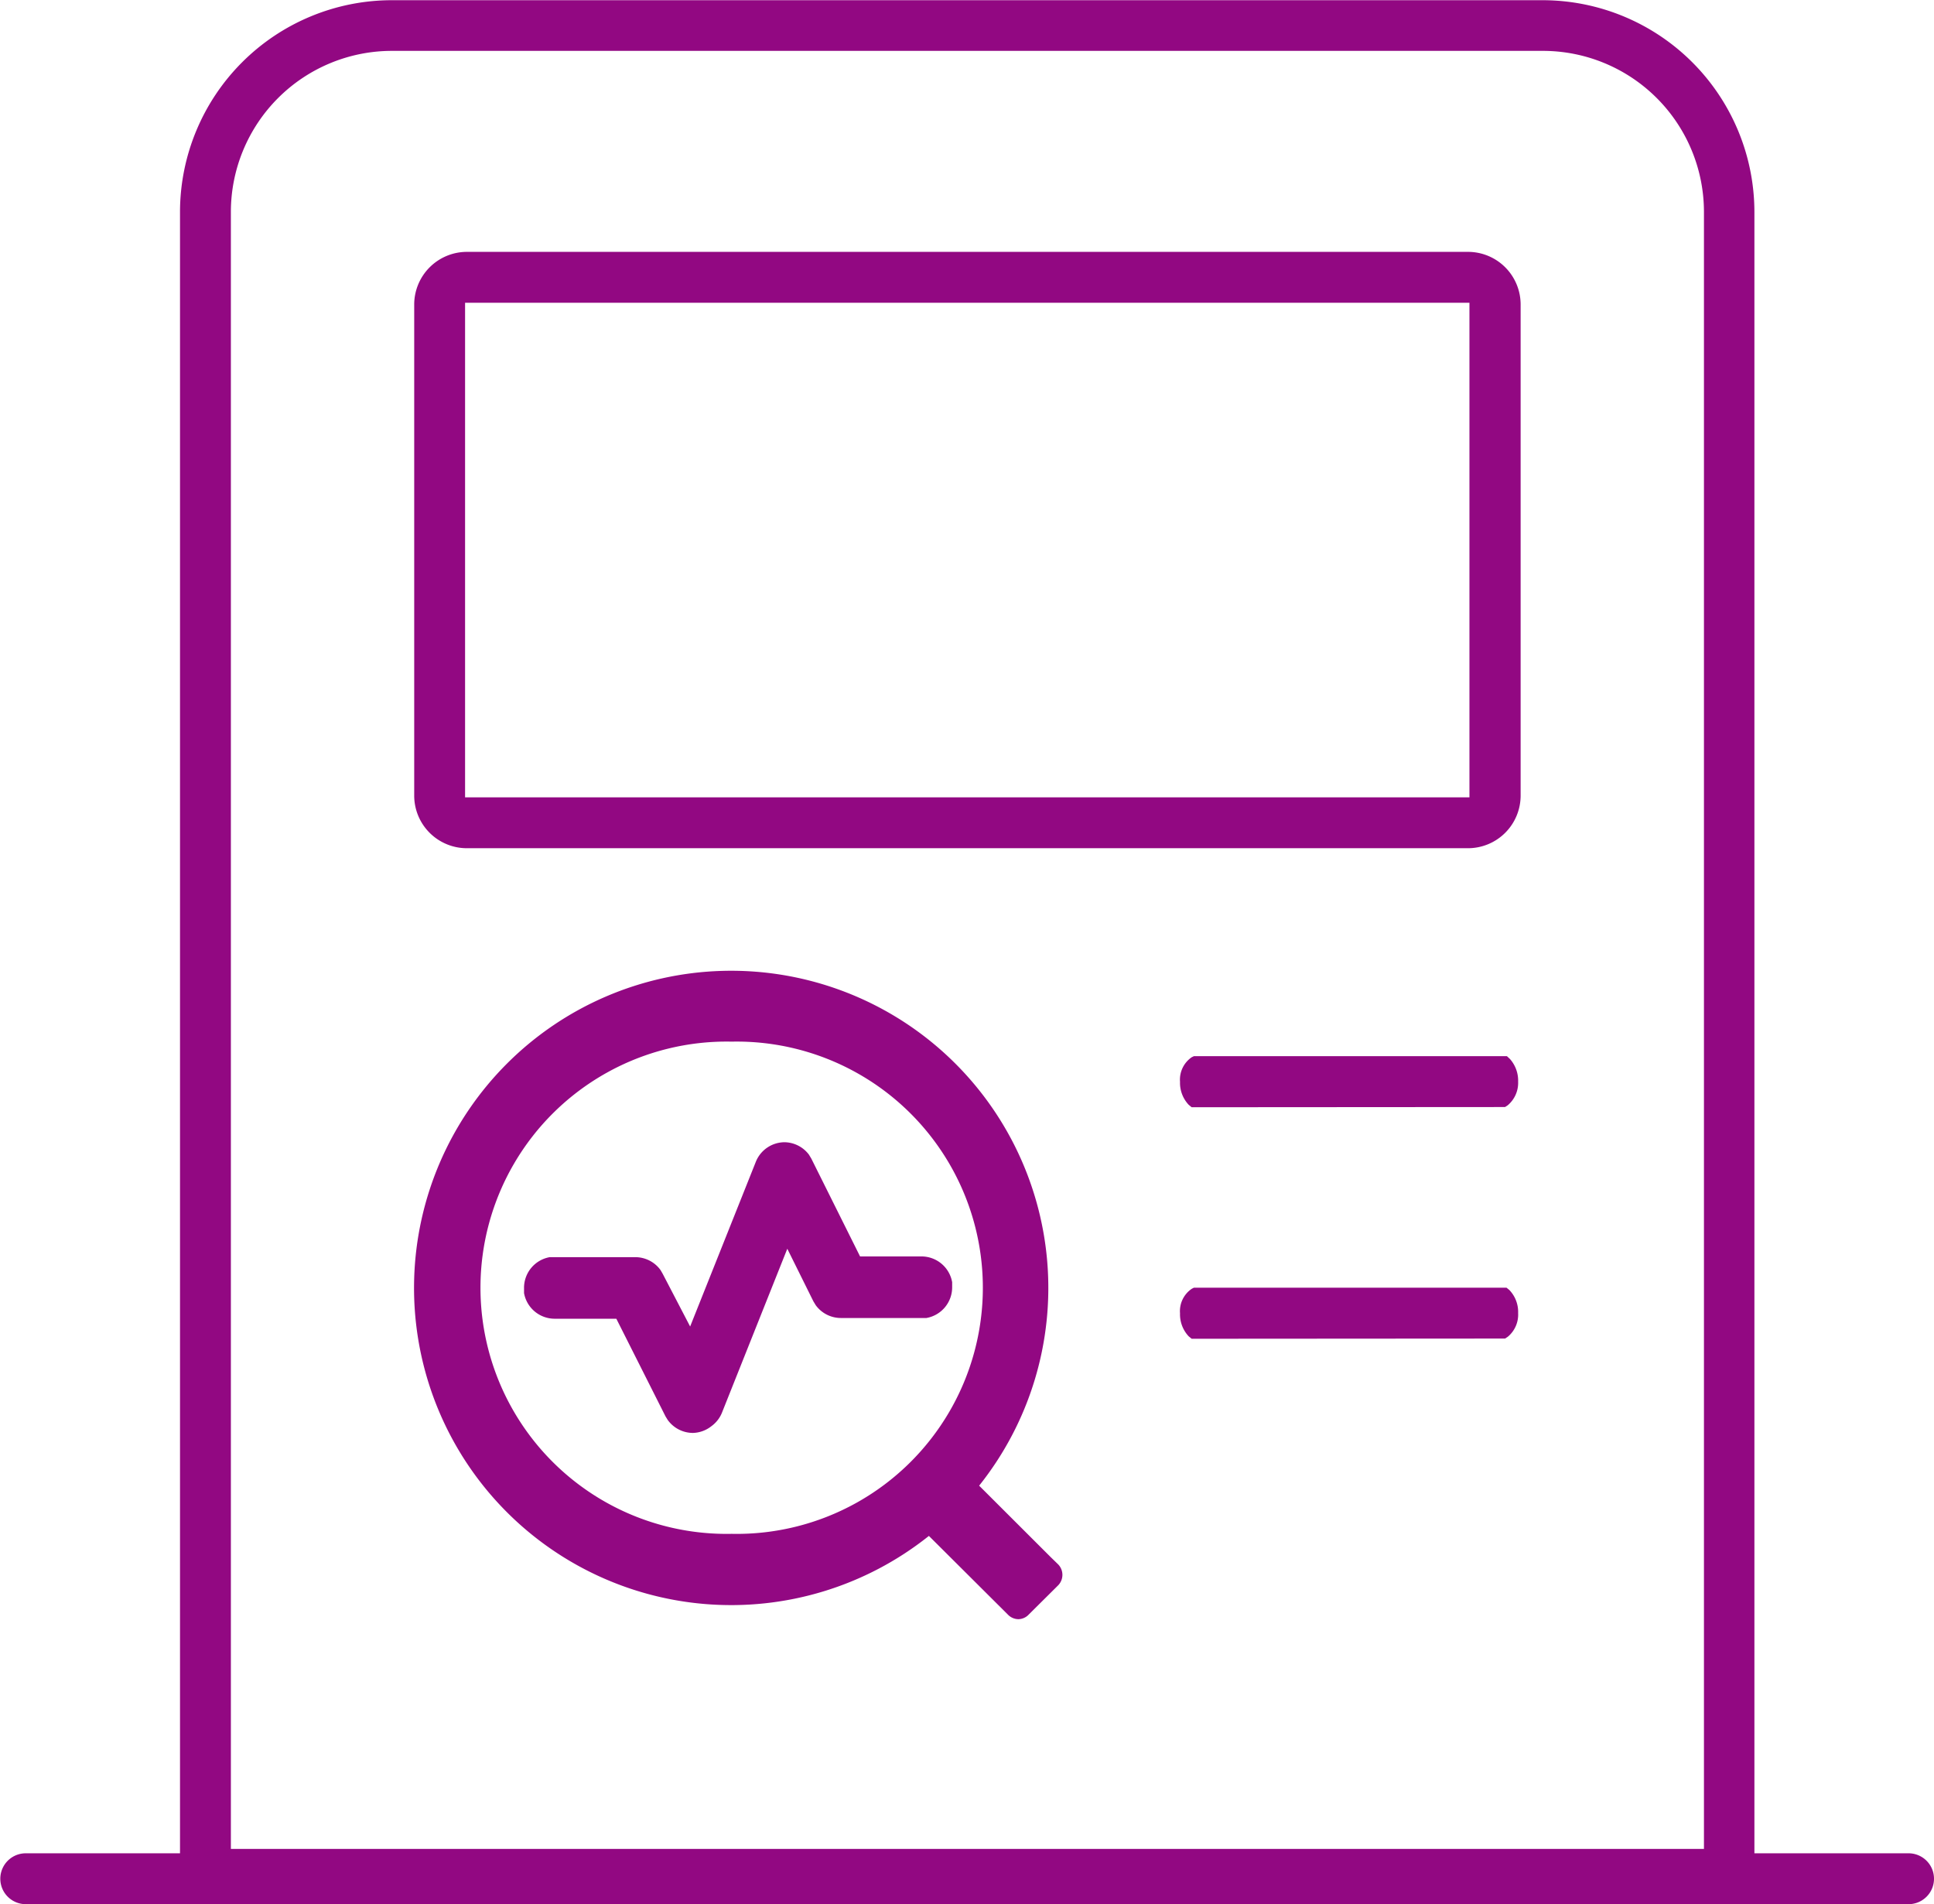
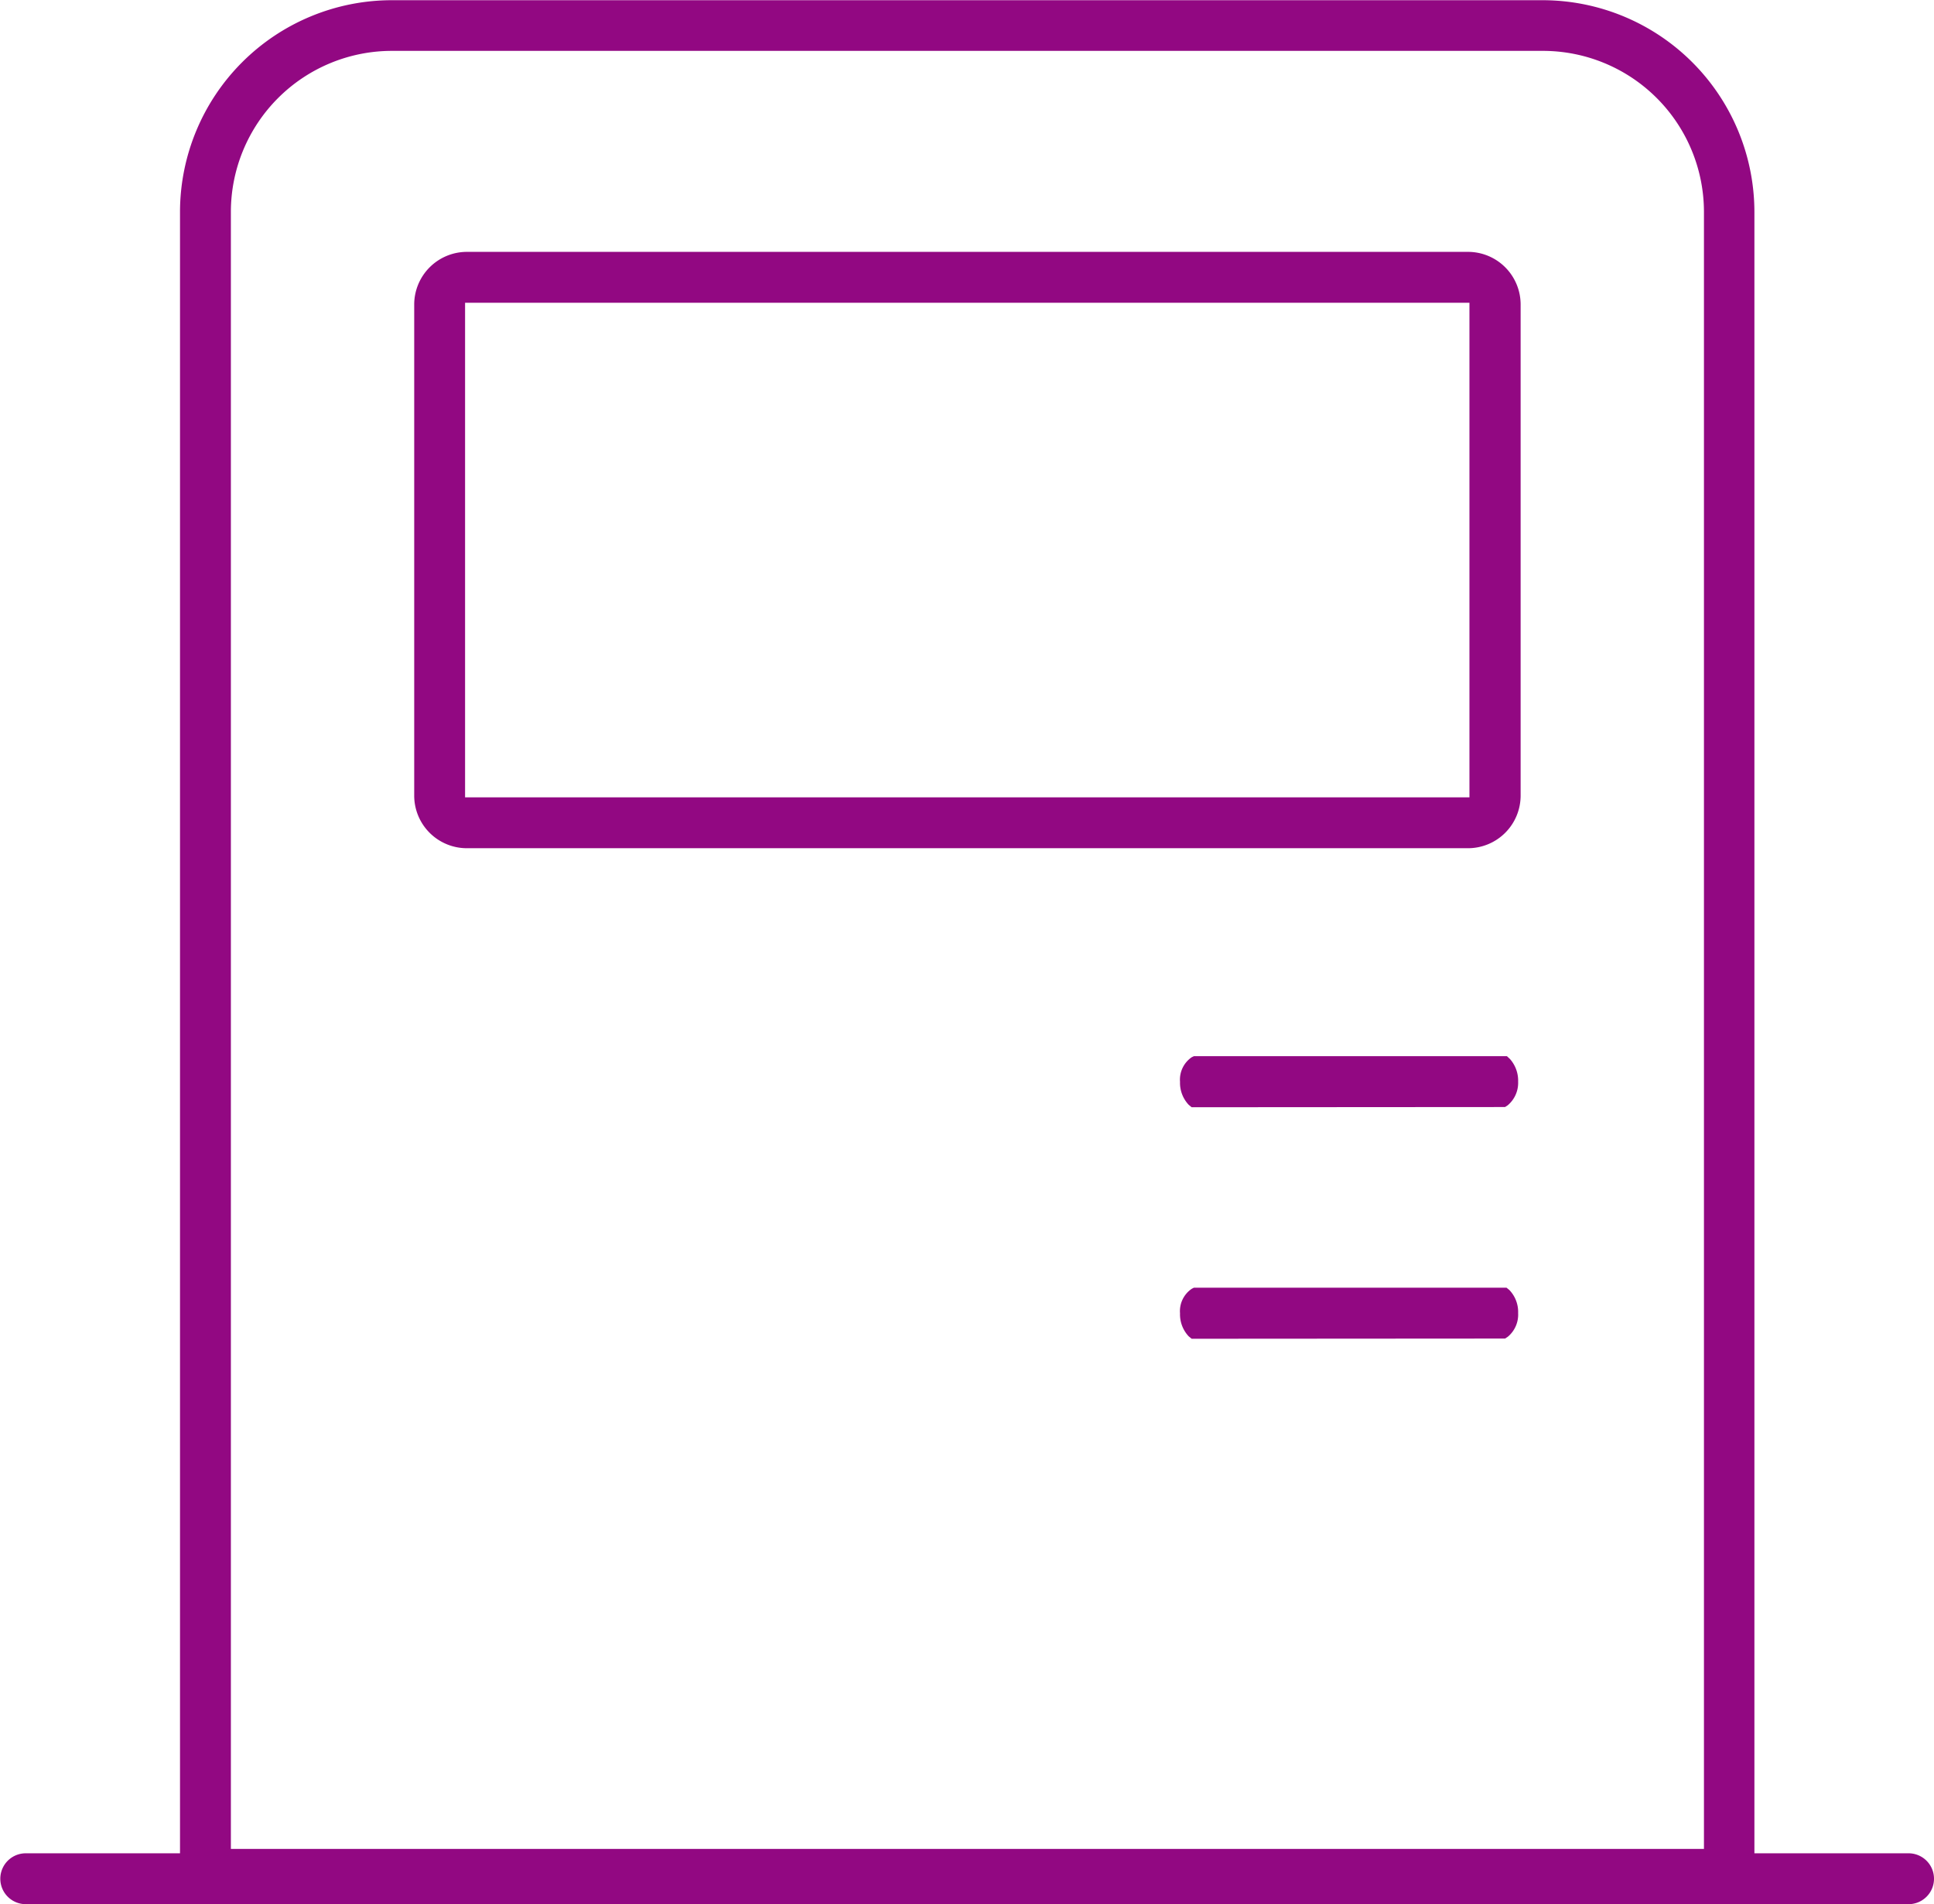
<svg xmlns="http://www.w3.org/2000/svg" id="bf5d7875-cff4-44b1-bfed-4d800d7b15dc" data-name="图层 1" viewBox="0 0 186.3 183.41">
  <path d="M10,191.39a2.45,2.45,0,0,1,0-4.9H24.86V28.38A20.42,20.42,0,0,1,45.26,8H156.12a20.42,20.42,0,0,1,20.4,20.4V186.49h14.85a2.45,2.45,0,0,1,0,4.9Zm161.66-5.32V28.38a15.52,15.52,0,0,0-15.51-15.5H45.26a15.52,15.52,0,0,0-15.5,15.5V186.07Zm-49.35-49.14-.28-.23a3.09,3.09,0,0,1-.84-2.22,2.6,2.6,0,0,1,1.14-2.37l.2-.1,30.11,0,.27.22a3.05,3.05,0,0,1,.85,2.23,2.77,2.77,0,0,1-1,2.28l-.26.17Zm0-22.3-.28-.23a3.09,3.09,0,0,1-.84-2.22,2.62,2.62,0,0,1,1.13-2.37l.21-.1,30.15,0,.29.27a3.14,3.14,0,0,1,.79,2.18,2.83,2.83,0,0,1-1,2.28l-.26.17ZM52.49,89.68a5.07,5.07,0,0,1-5.07-5.07V37.31a5.08,5.08,0,0,1,5.07-5.07H148.9A5.07,5.07,0,0,1,154,37.31v47.3a5.07,5.07,0,0,1-5.06,5.07Zm96.58-4.9V37.14H52.32V84.78Z" transform="translate(-7.52 -7.98)" style="fill:#920882" />
-   <path d="M10,190.39a1.45,1.45,0,0,1,0-2.9H25.86V28.38A19.42,19.42,0,0,1,45.26,9H156.12a19.42,19.42,0,0,1,19.4,19.4V187.49h15.85a1.45,1.45,0,0,1,0,2.9ZM45.26,11.88a16.52,16.52,0,0,0-16.5,16.5V187.07H172.63V28.38a16.52,16.52,0,0,0-16.51-16.5Zm77.37,124.05a2.28,2.28,0,0,1-.47-1.45,1.79,1.79,0,0,1,.56-1.47l29.53,0a2.15,2.15,0,0,1,.48,1.45,1.82,1.82,0,0,1-.54,1.45Zm0-22.3a2.28,2.28,0,0,1-.47-1.45,1.79,1.79,0,0,1,.56-1.47l29.53,0a2.09,2.09,0,0,1,.48,1.45,1.9,1.9,0,0,1-.54,1.45ZM52.49,88.68a4.08,4.08,0,0,1-4.07-4.07V37.31a4.08,4.08,0,0,1,4.07-4.07H148.9A4.07,4.07,0,0,1,153,37.31v47.3a4.07,4.07,0,0,1-4.06,4.07Zm-1.17-2.9h98.75V36.14H51.32Z" transform="translate(-7.52 -7.98)" style="fill:#920882" />
-   <path d="M74.27,146a3,3,0,0,1-2.37-1.17l-.06-.08-.21-.34L66.89,135H61a3,3,0,0,1-3-2.47l0-.46a3,3,0,0,1,2.47-3h.1l.36,0h7.78a3,3,0,0,1,2.4,1.19l.06.09.18.31L74,135.75l6.33-15.87A3,3,0,0,1,83.06,118a3,3,0,0,1,2.38,1.19l0,0,.23.38L90.37,129h5.92a3,3,0,0,1,2.95,2.48l0,.45a3,3,0,0,1-2.48,3l-.45,0H88.53a3,3,0,0,1-2.43-1.23l-.23-.38-2.51-5.06-6.31,15.83a3,3,0,0,1-1,1.26A3,3,0,0,1,74.27,146Z" transform="translate(-7.52 -7.98)" style="fill:#920882" />
-   <path d="M98.25,131.67a2,2,0,0,0-2-1.65H89.75l-4.9-9.9-.2-.34a2,2,0,0,0-2.79-.39,2,2,0,0,0-.65.86l-7.16,17.94-3.52-7.06-.19-.31a2,2,0,0,0-1.6-.79H61l-.36,0A2,2,0,0,0,59,132l0,.36A2,2,0,0,0,61,134H67.5l5,9.92.21.34a2,2,0,0,0,2.79.36,2,2,0,0,0,.64-.83l7.15-17.92,3.46,7,.18.31a2,2,0,0,0,1.62.81h7.74l.36,0A2,2,0,0,0,98.28,132Z" transform="translate(-7.52 -7.98)" style="fill:#920882" />
-   <path d="M105.63,163.94a1.42,1.42,0,0,1-1-.42L97,155.92a30.55,30.55,0,1,1,4.84-4.84l6.9,6.89.72.7a1.45,1.45,0,0,1,0,2l-2.82,2.8A1.41,1.41,0,0,1,105.63,163.94ZM78,108.31a23.71,23.71,0,1,0,0,47.41h0a23.71,23.71,0,1,0,0-47.41v0Z" transform="translate(-7.52 -7.98)" style="fill:#920882" />
-   <path d="M108.75,159.38l-8.24-8.24.25-.3a29.54,29.54,0,1,0-4,4l.31-.26,8.24,8.24a.45.45,0,0,0,.63,0l2.81-2.81a.45.45,0,0,0,0-.63ZM78,156.72A24.71,24.71,0,1,1,102.66,132,24.72,24.72,0,0,1,78,156.72Z" transform="translate(-7.52 -7.98)" style="fill:#920882" />
</svg>